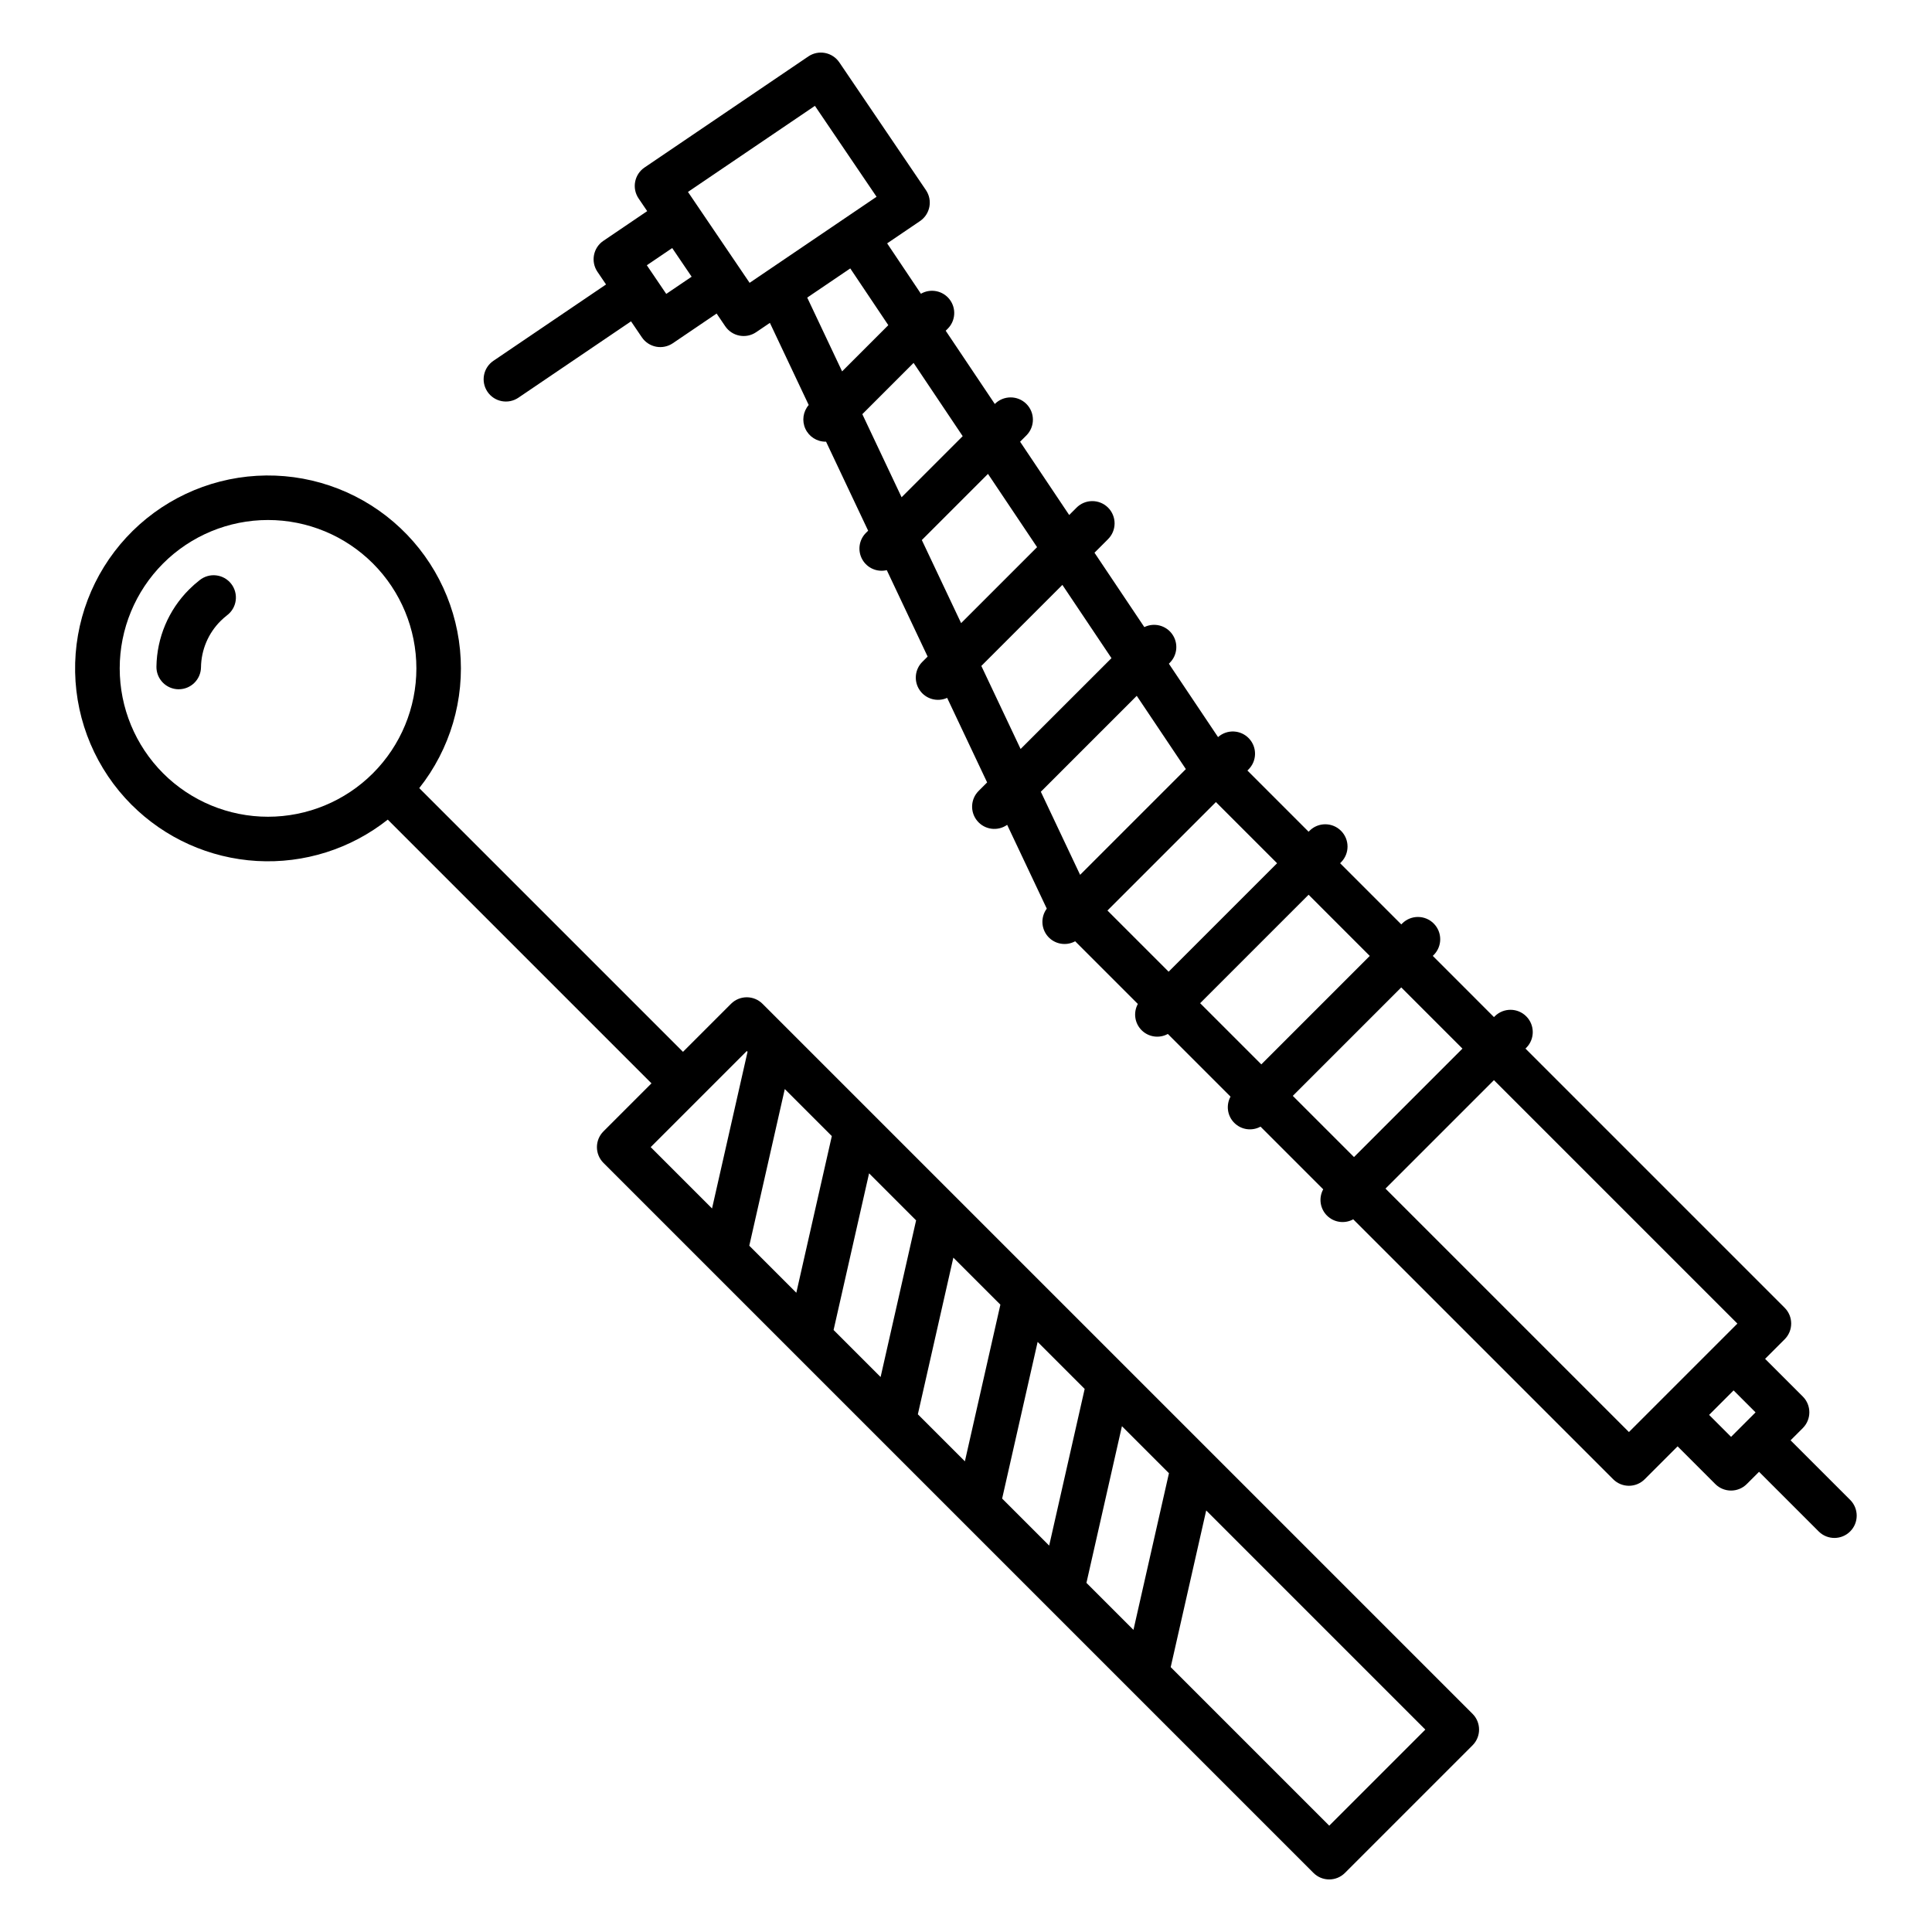
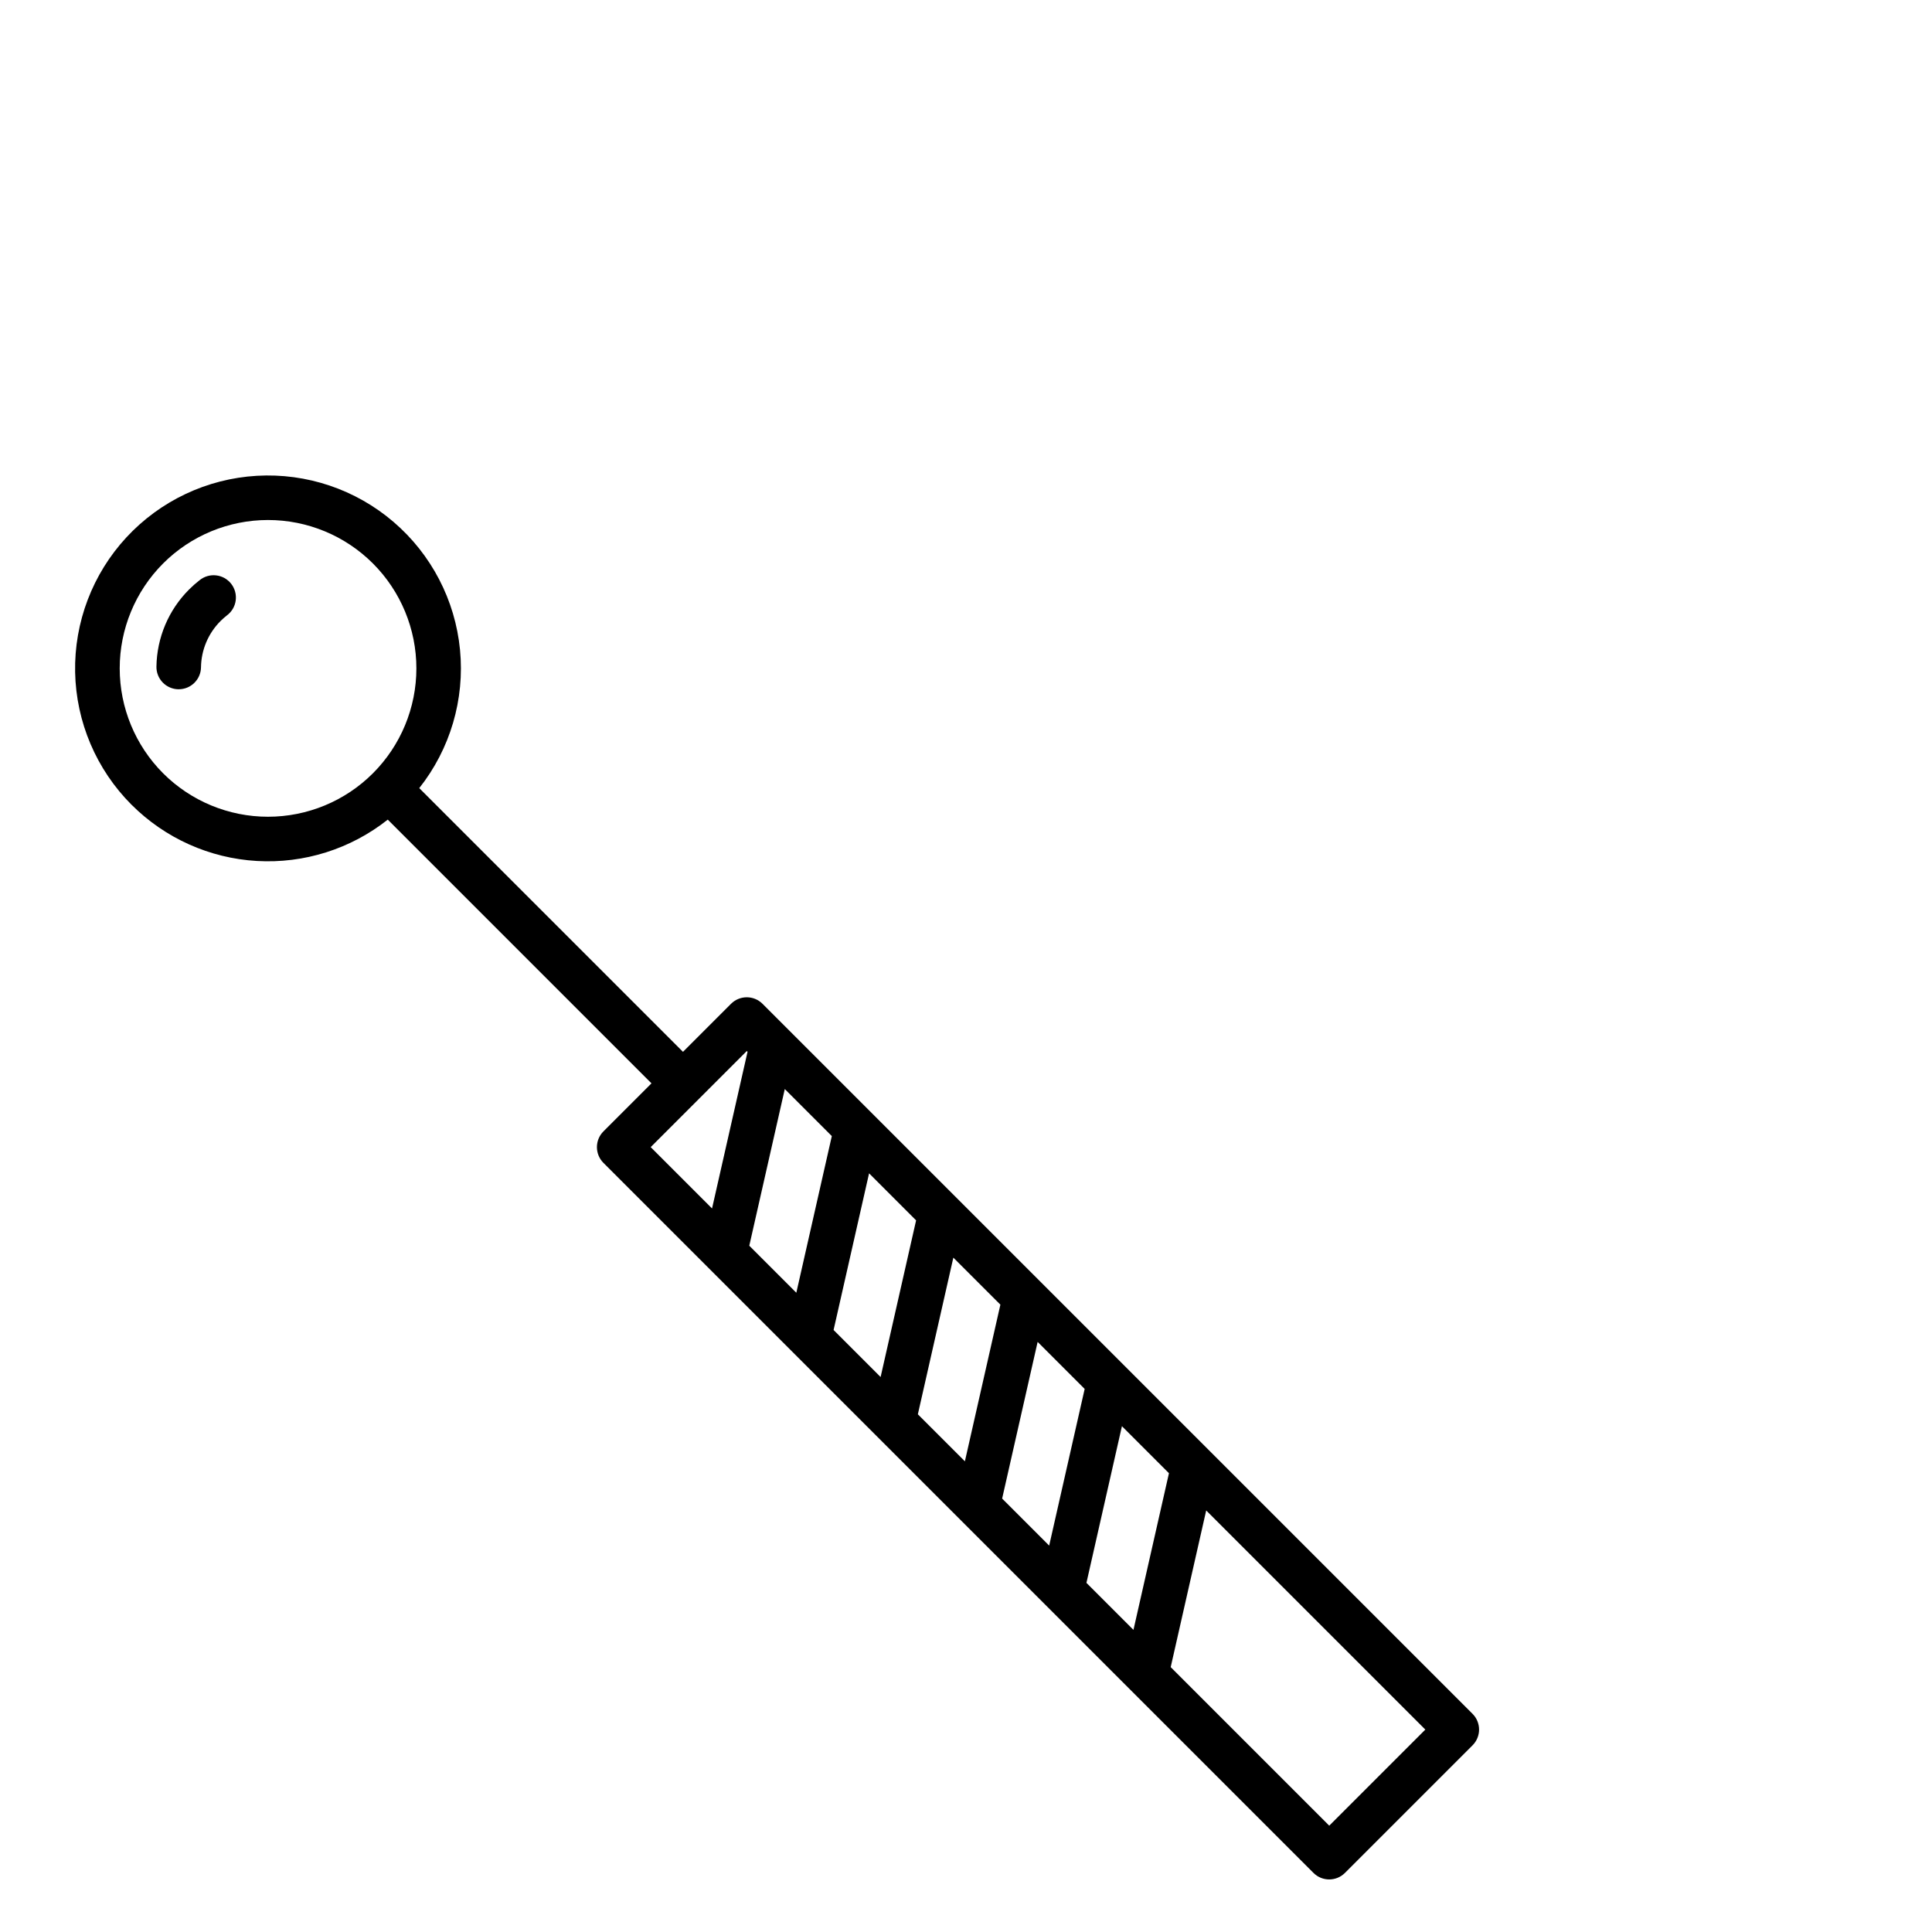
<svg xmlns="http://www.w3.org/2000/svg" fill="#000000" width="800px" height="800px" version="1.1" viewBox="144 144 512 512">
  <g>
-     <path d="m618.52 525.7 3.246-3.246v-0.004c2.305-2.305 2.305-6.043 0-8.348l-9.996-9.992 5.184-5.184c2.305-2.305 2.305-6.043 0-8.348l-68.691-68.691 0.277-0.277v0.004c2.238-2.316 2.203-6-0.074-8.277-2.277-2.277-5.957-2.309-8.273-0.07l-0.277 0.277-16.215-16.219 0.277-0.277v0.004c2.273-2.312 2.258-6.023-0.035-8.316-2.289-2.293-6.004-2.309-8.312-0.035l-0.277 0.277-16.215-16.215 0.277-0.277v0.004c2.273-2.312 2.258-6.023-0.035-8.316-2.289-2.293-6.004-2.309-8.312-0.035l-0.277 0.277-16.215-16.215 0.277-0.277v0.004c2.266-2.246 2.332-5.887 0.148-8.215s-5.82-2.492-8.207-0.375l-13.031-19.445 0.238-0.238h-0.004c2.047-2.031 2.32-5.242 0.648-7.59s-4.797-3.141-7.387-1.875l-13.207-19.711 3.543-3.543h-0.004c1.133-1.102 1.777-2.609 1.789-4.191 0.008-1.578-0.613-3.098-1.73-4.215-1.117-1.117-2.633-1.738-4.215-1.727-1.578 0.008-3.09 0.652-4.191 1.785l-1.898 1.898-13.008-19.422 1.664-1.664c2.305-2.309 2.305-6.047 0-8.352-2.305-2.305-6.043-2.305-8.352 0l-0.016 0.016-13.012-19.41 0.523-0.523c2.098-2.086 2.324-5.402 0.527-7.754-1.797-2.352-5.055-3.004-7.621-1.527l-8.949-13.352 8.703-5.902 0.004-0.004c2.699-1.828 3.402-5.5 1.574-8.199l-22.957-33.863c-0.879-1.297-2.238-2.188-3.777-2.484-1.535-0.297-3.129 0.031-4.426 0.91l-43.418 29.438c-2.699 1.828-3.402 5.5-1.574 8.199l2.281 3.363-11.609 7.871h-0.004c-2.699 1.828-3.402 5.5-1.574 8.199l2.281 3.363-29.848 20.234c-2.699 1.832-3.402 5.5-1.574 8.199 1.828 2.699 5.5 3.406 8.199 1.574l29.848-20.234 2.867 4.231c0.879 1.297 2.238 2.191 3.777 2.488 1.535 0.293 3.129-0.035 4.426-0.914l11.609-7.871 2.281 3.363c1.828 2.699 5.5 3.406 8.199 1.574l3.641-2.465 10.285 21.762c-1.5 1.742-1.848 4.203-0.887 6.293 0.961 2.094 3.051 3.434 5.356 3.43 0.043 0 0.082-0.012 0.125-0.012l11.156 23.602-0.539 0.539v-0.004c-1.887 1.852-2.312 4.731-1.031 7.047 1.277 2.312 3.941 3.488 6.512 2.871l10.824 22.902-1.387 1.387c-2.027 2.004-2.328 5.176-0.715 7.523 1.613 2.352 4.676 3.207 7.277 2.035l10.594 22.41-2.238 2.238c-2.176 2.16-2.332 5.625-0.363 7.973s5.41 2.793 7.914 1.027l10.496 22.207c-1.645 2.215-1.527 5.273 0.281 7.356 1.809 2.078 4.824 2.617 7.242 1.293l16.609 16.609h0.004c-1.25 2.285-0.848 5.117 0.992 6.957 1.844 1.84 4.676 2.246 6.957 0.996l16.609 16.609h0.004c-1.25 2.285-0.848 5.117 0.996 6.957 1.84 1.84 4.672 2.246 6.953 0.996l16.609 16.609h0.004c-1.254 2.285-0.848 5.117 0.992 6.961 1.84 1.84 4.676 2.246 6.961 0.992l68.891 68.887c2.305 2.305 6.043 2.305 8.348 0l8.723-8.723 9.988 9.992c2.305 2.305 6.043 2.305 8.348 0l3.246-3.246 15.859 15.859c2.316 2.25 6.008 2.227 8.293-0.059 2.285-2.281 2.309-5.977 0.059-8.293zm-86.957-103.81-28.742 28.742-16.215-16.215 28.742-28.742zm-24.562-24.562-28.738 28.742-16.215-16.215 28.742-28.742zm-24.562-24.562-28.742 28.742-16.211-16.211 28.742-28.742zm-24.176-24.949-28.023 28.02-10.41-22.02 25.418-25.418zm-137.7-125.93-5.148-7.594 6.727-4.559 5.148 7.594zm22.09-2.934-16.336-24.094 33.645-22.809 16.336 24.094zm26.676-3.82 10.082 15.039-12.246 12.246-9.242-19.555zm3.195 38.625 13.586-13.586 13.012 19.414-16.191 16.191zm15.77 33.359 17.531-17.531 13.012 19.414-20.133 20.133zm15.77 33.359 21.477-21.477 13.012 19.414-24.082 24.074zm171.62 203.03-64.516-64.516 28.742-28.742 64.516 64.516zm21.246-4.547 6.488-6.488 5.82 5.82-6.488 6.488z" />
    <path d="m178.88 357.28c8.863 8.863 20.676 14.164 33.191 14.887 12.516 0.727 24.863-3.176 34.691-10.961l69.887 69.891-12.73 12.73c-2.305 2.305-2.305 6.043 0 8.352l188.16 188.16c2.305 2.309 6.043 2.309 8.348 0l33.809-33.809c2.309-2.305 2.309-6.043 0-8.352l-188.16-188.16c-2.305-2.305-6.043-2.305-8.348 0l-12.73 12.73-69.891-69.887c8.203-10.363 12.074-23.504 10.801-36.656-1.273-13.156-7.594-25.309-17.633-33.906-10.039-8.598-23.016-12.973-36.211-12.207-13.195 0.766-25.582 6.613-34.562 16.312-8.977 9.699-13.848 22.5-13.594 35.715 0.254 13.215 5.621 25.816 14.965 35.164zm185.56 87.797-9.406 41.516-12.465-12.465 9.406-41.516zm22.336 22.336-9.406 41.512-12.461-12.465 9.406-41.516zm22.336 22.336-9.406 41.516-12.465-12.461 9.406-41.516zm22.336 22.336-9.406 41.516-12.465-12.465 9.406-41.516zm22.336 22.336-9.406 41.516-12.461-12.461 9.406-41.516zm42.48 93.402-42.016-42.016 9.406-41.516 58.07 58.07zm-154.36-205.29 0.203 0.203-9.41 41.52-16.258-16.258zm-154.68-129.21c7.375-7.375 17.375-11.516 27.801-11.516 10.43 0 20.43 4.144 27.805 11.516 7.371 7.375 11.516 17.375 11.516 27.805 0 10.426-4.144 20.426-11.516 27.801-7.375 7.375-17.375 11.516-27.805 11.516-10.426 0-20.426-4.141-27.801-11.516-7.363-7.379-11.5-17.379-11.5-27.801 0-10.426 4.137-20.426 11.5-27.805z" />
    <path d="m191.36 326.66c3.227 0.004 5.856-2.586 5.906-5.812 0.059-4.617 1.926-9.031 5.199-12.289 0.531-0.527 1.094-1.023 1.684-1.484 1.27-0.949 2.106-2.371 2.316-3.941 0.211-1.574-0.219-3.164-1.191-4.414-0.977-1.254-2.41-2.059-3.988-2.238-1.574-0.184-3.156 0.277-4.391 1.277-0.973 0.758-1.902 1.578-2.777 2.453-5.441 5.43-8.547 12.77-8.66 20.457-0.023 1.566 0.578 3.078 1.668 4.203 1.09 1.121 2.582 1.77 4.148 1.793z" />
  </g>
</svg>